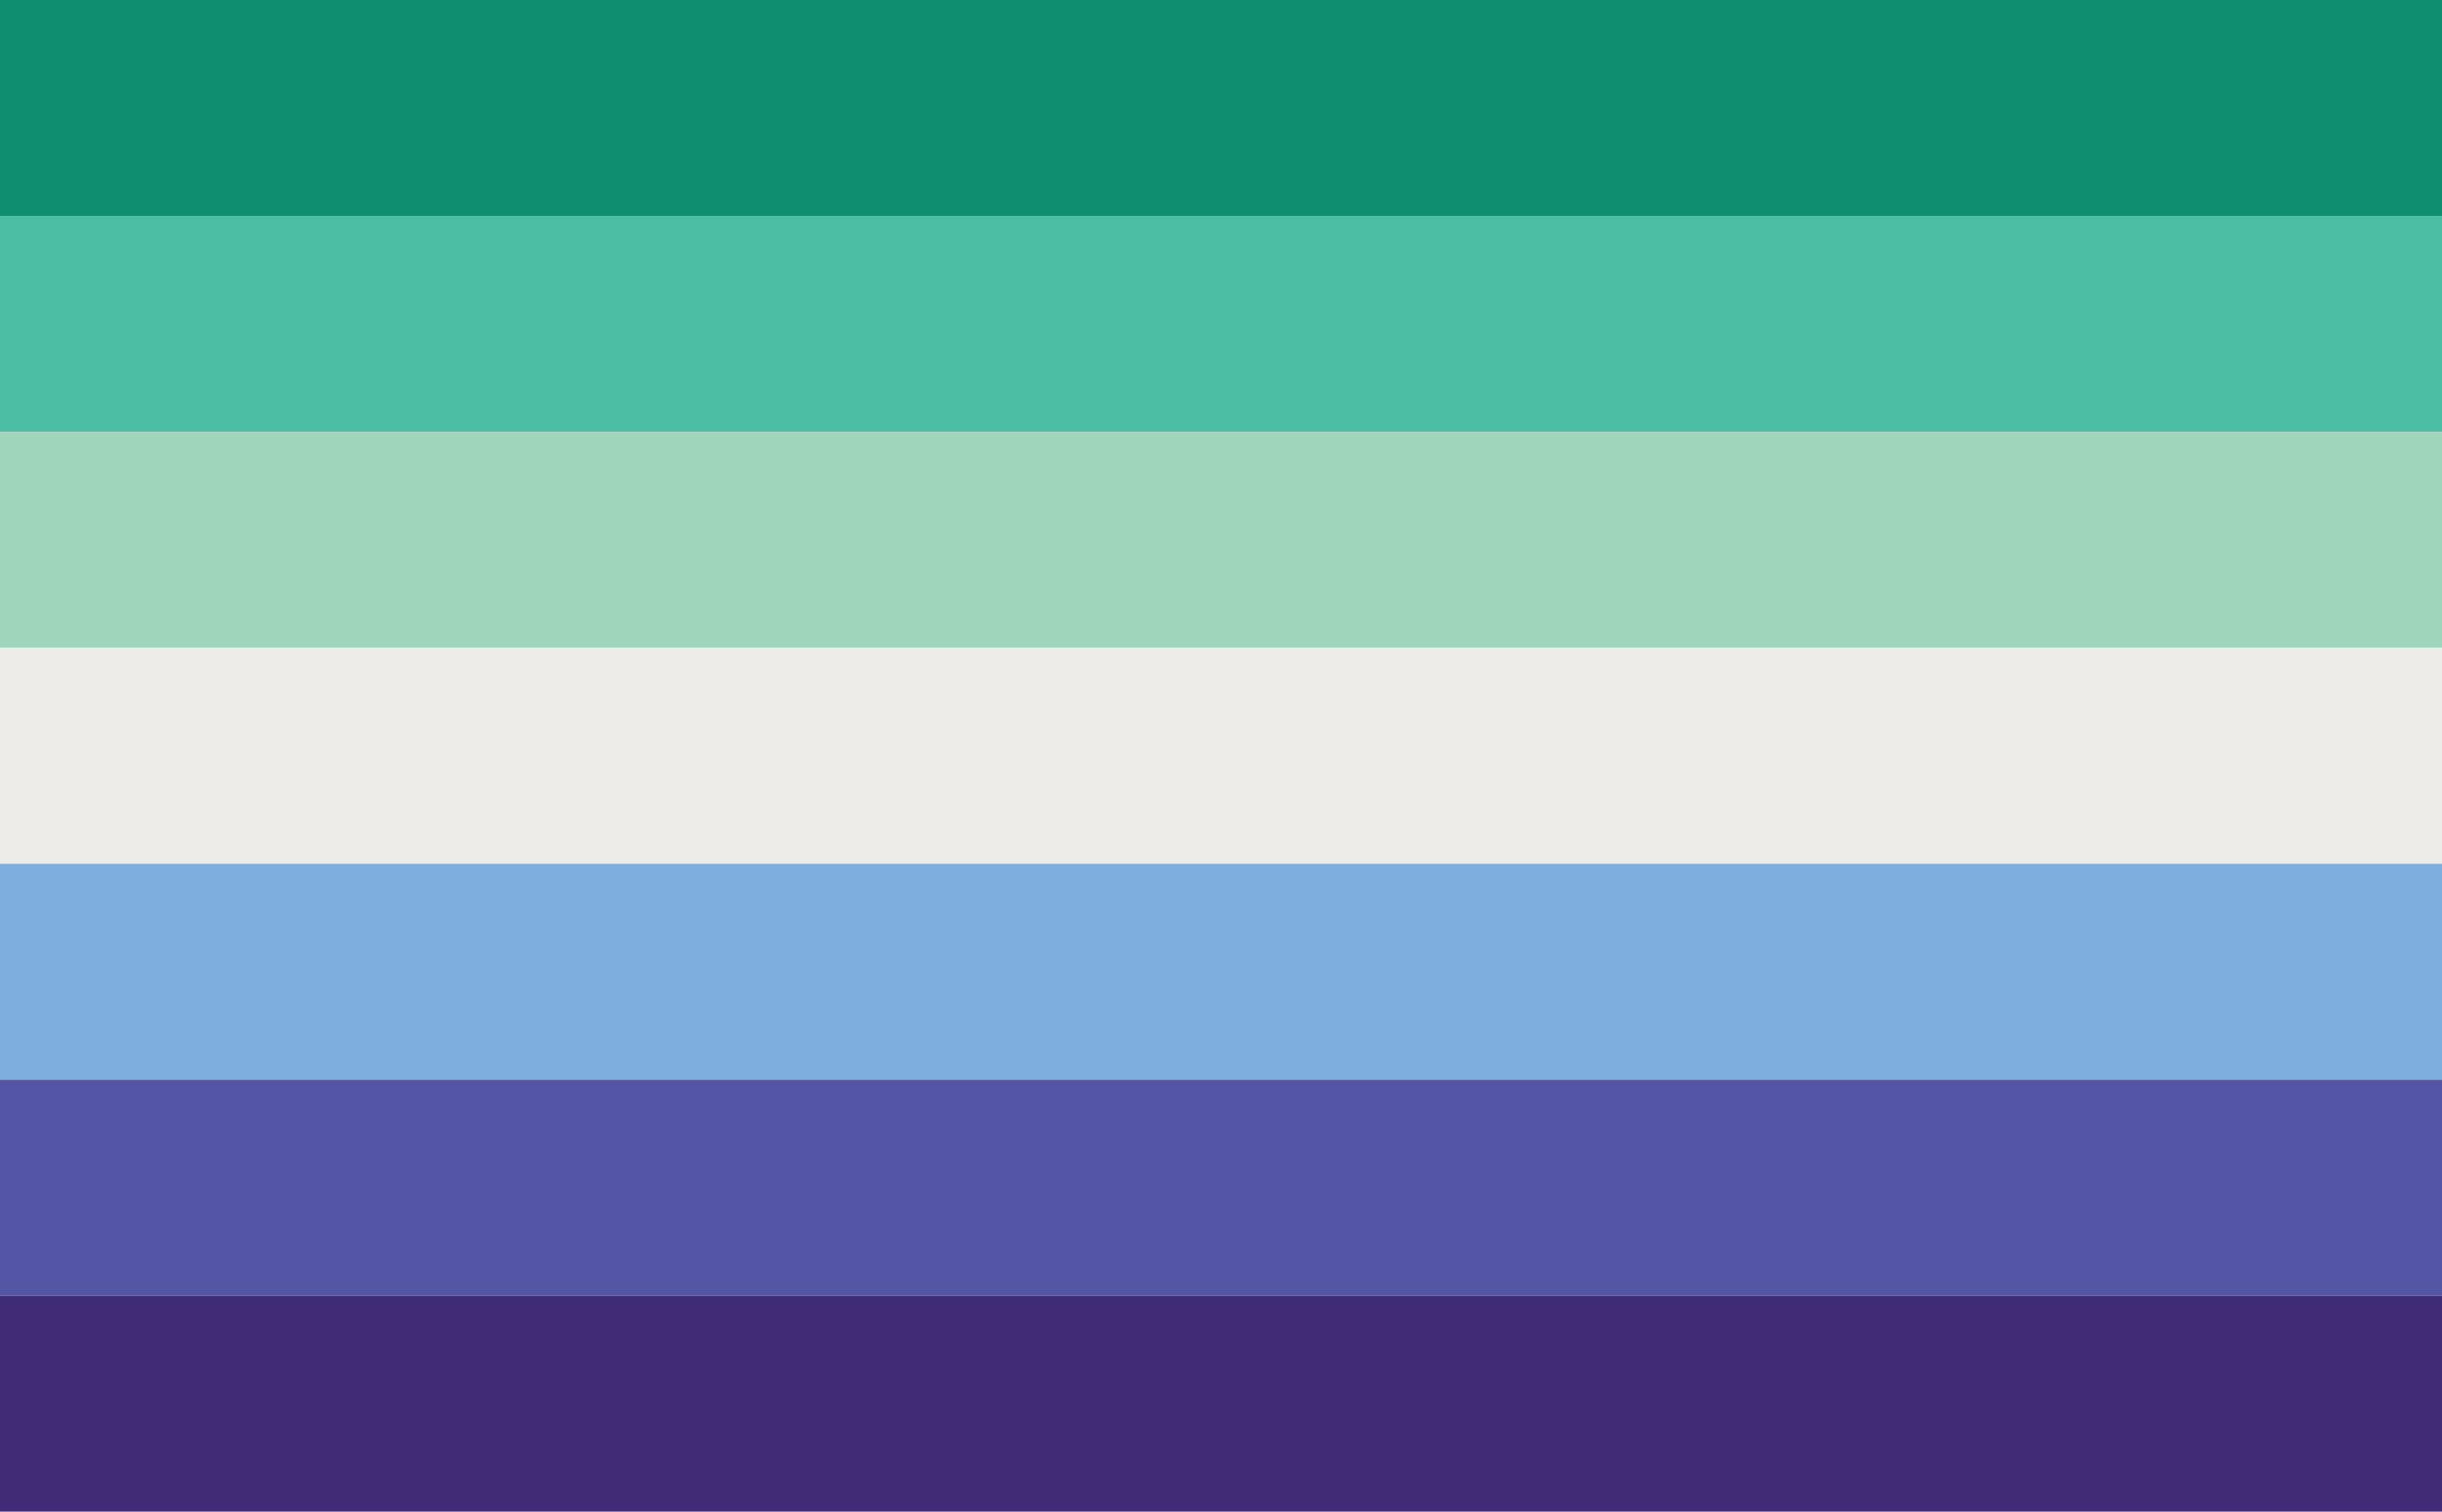
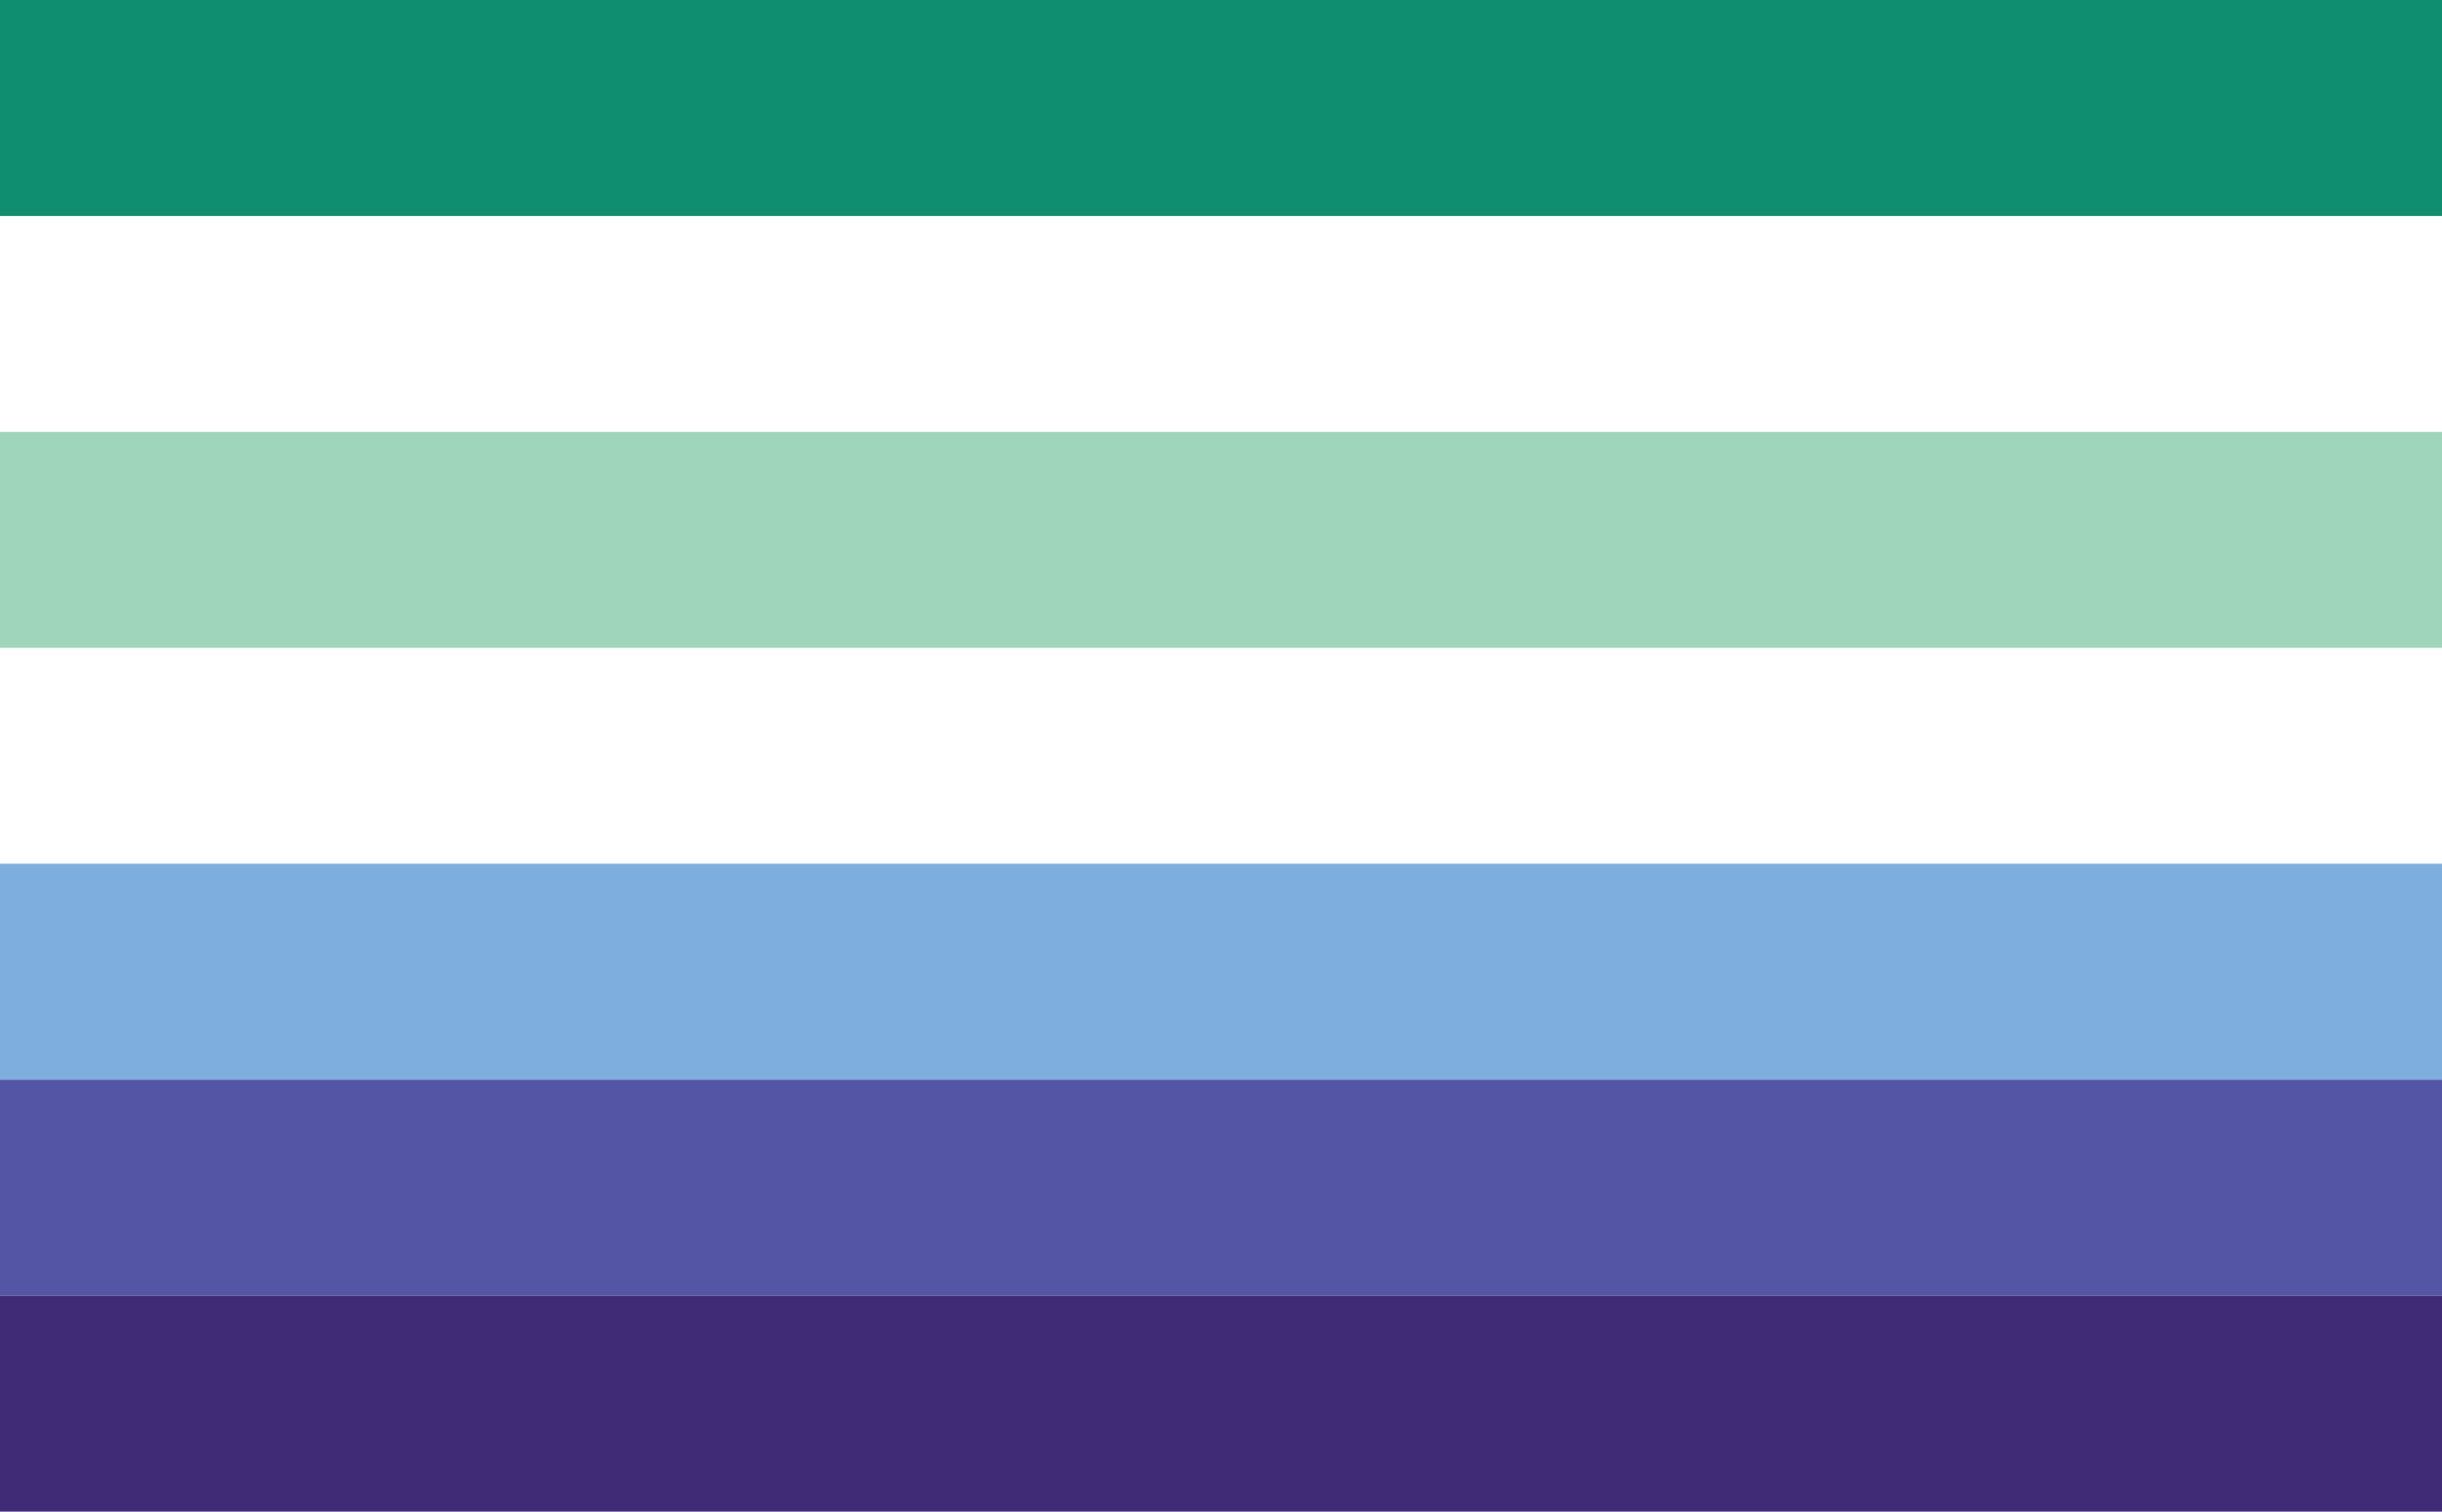
<svg xmlns="http://www.w3.org/2000/svg" width="420" height="260" viewBox="0 0 420 260" fill="none">
  <path d="M420 0H0V37.15H420V0Z" fill="#108E70" />
-   <path d="M420 37.134H0V74.284H420V37.134Z" fill="#4BBEA3" />
+   <path d="M420 37.134V74.284H420V37.134Z" fill="#4BBEA3" />
  <path d="M420 74.284H0V111.418H420V74.284Z" fill="#9FD5BB" />
-   <path d="M420 111.418H0V148.567H420V111.418Z" fill="#EDECE8" />
  <path d="M420 148.567H0V185.701H420V148.567Z" fill="#7EAEDD" />
  <path d="M420 185.701H0V222.851H420V185.701Z" fill="#5555A5" />
  <path d="M420 222.851H0V260H420V222.851Z" fill="#402B76" />
</svg>